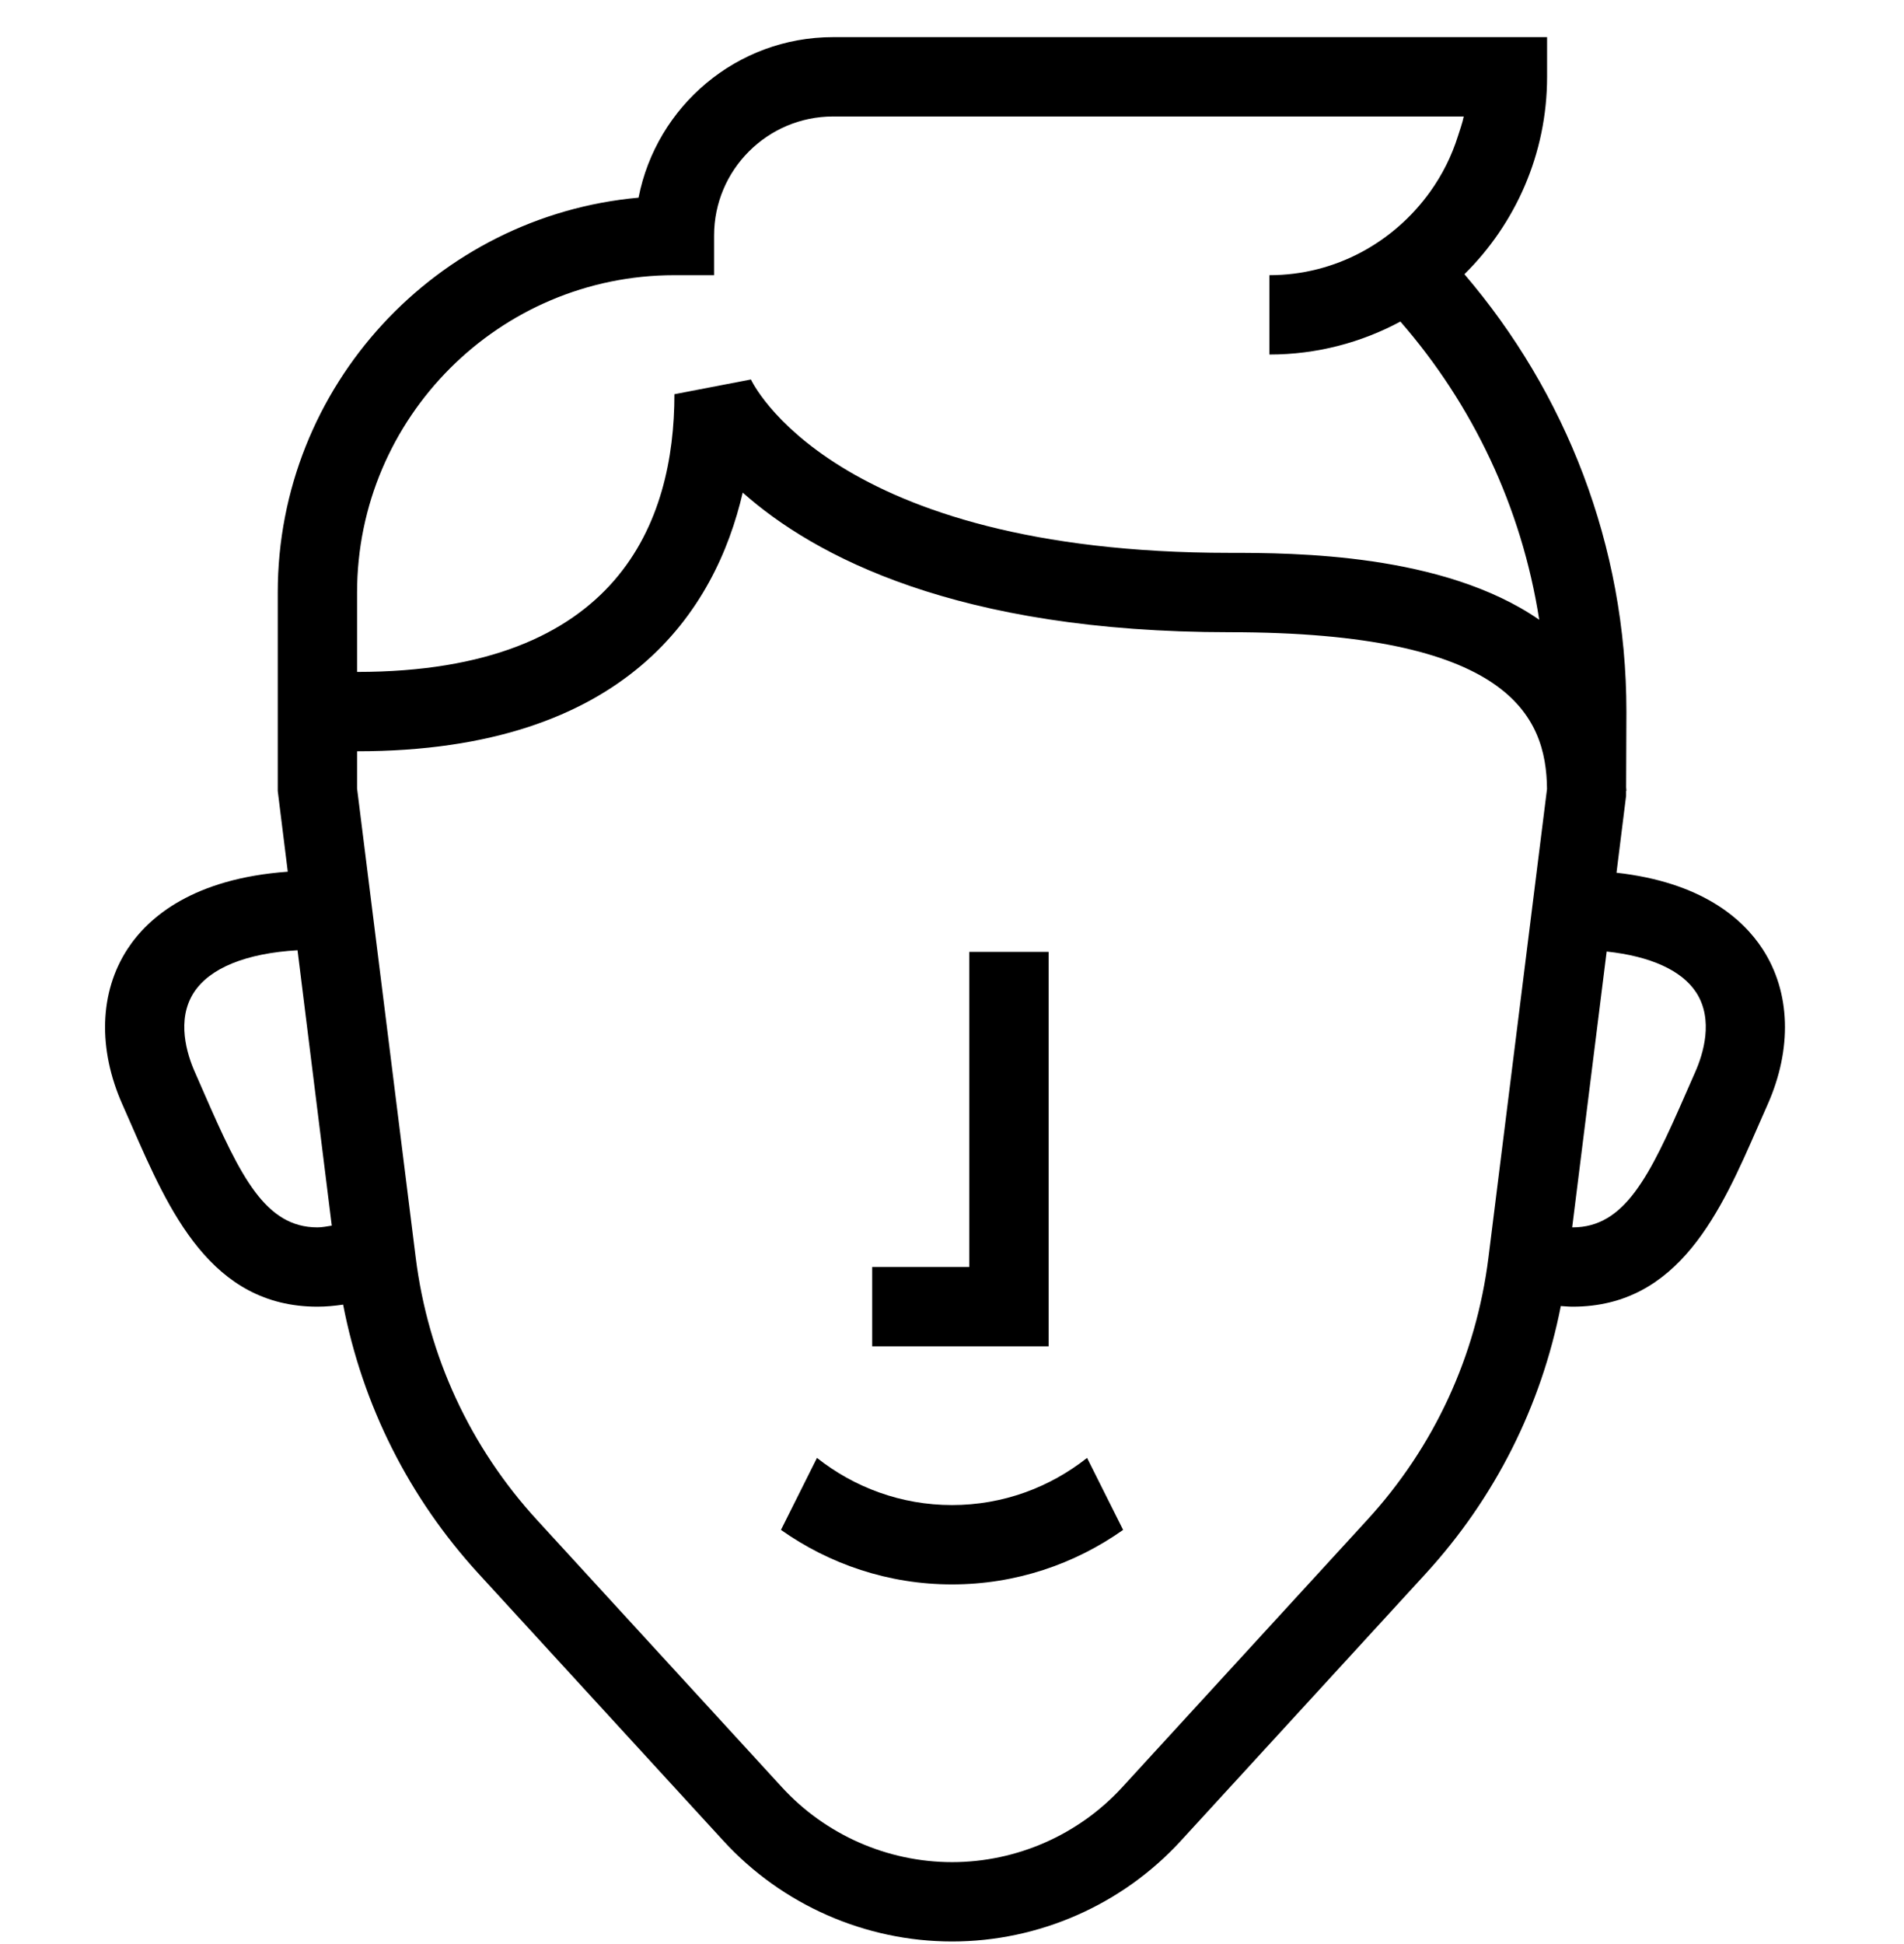
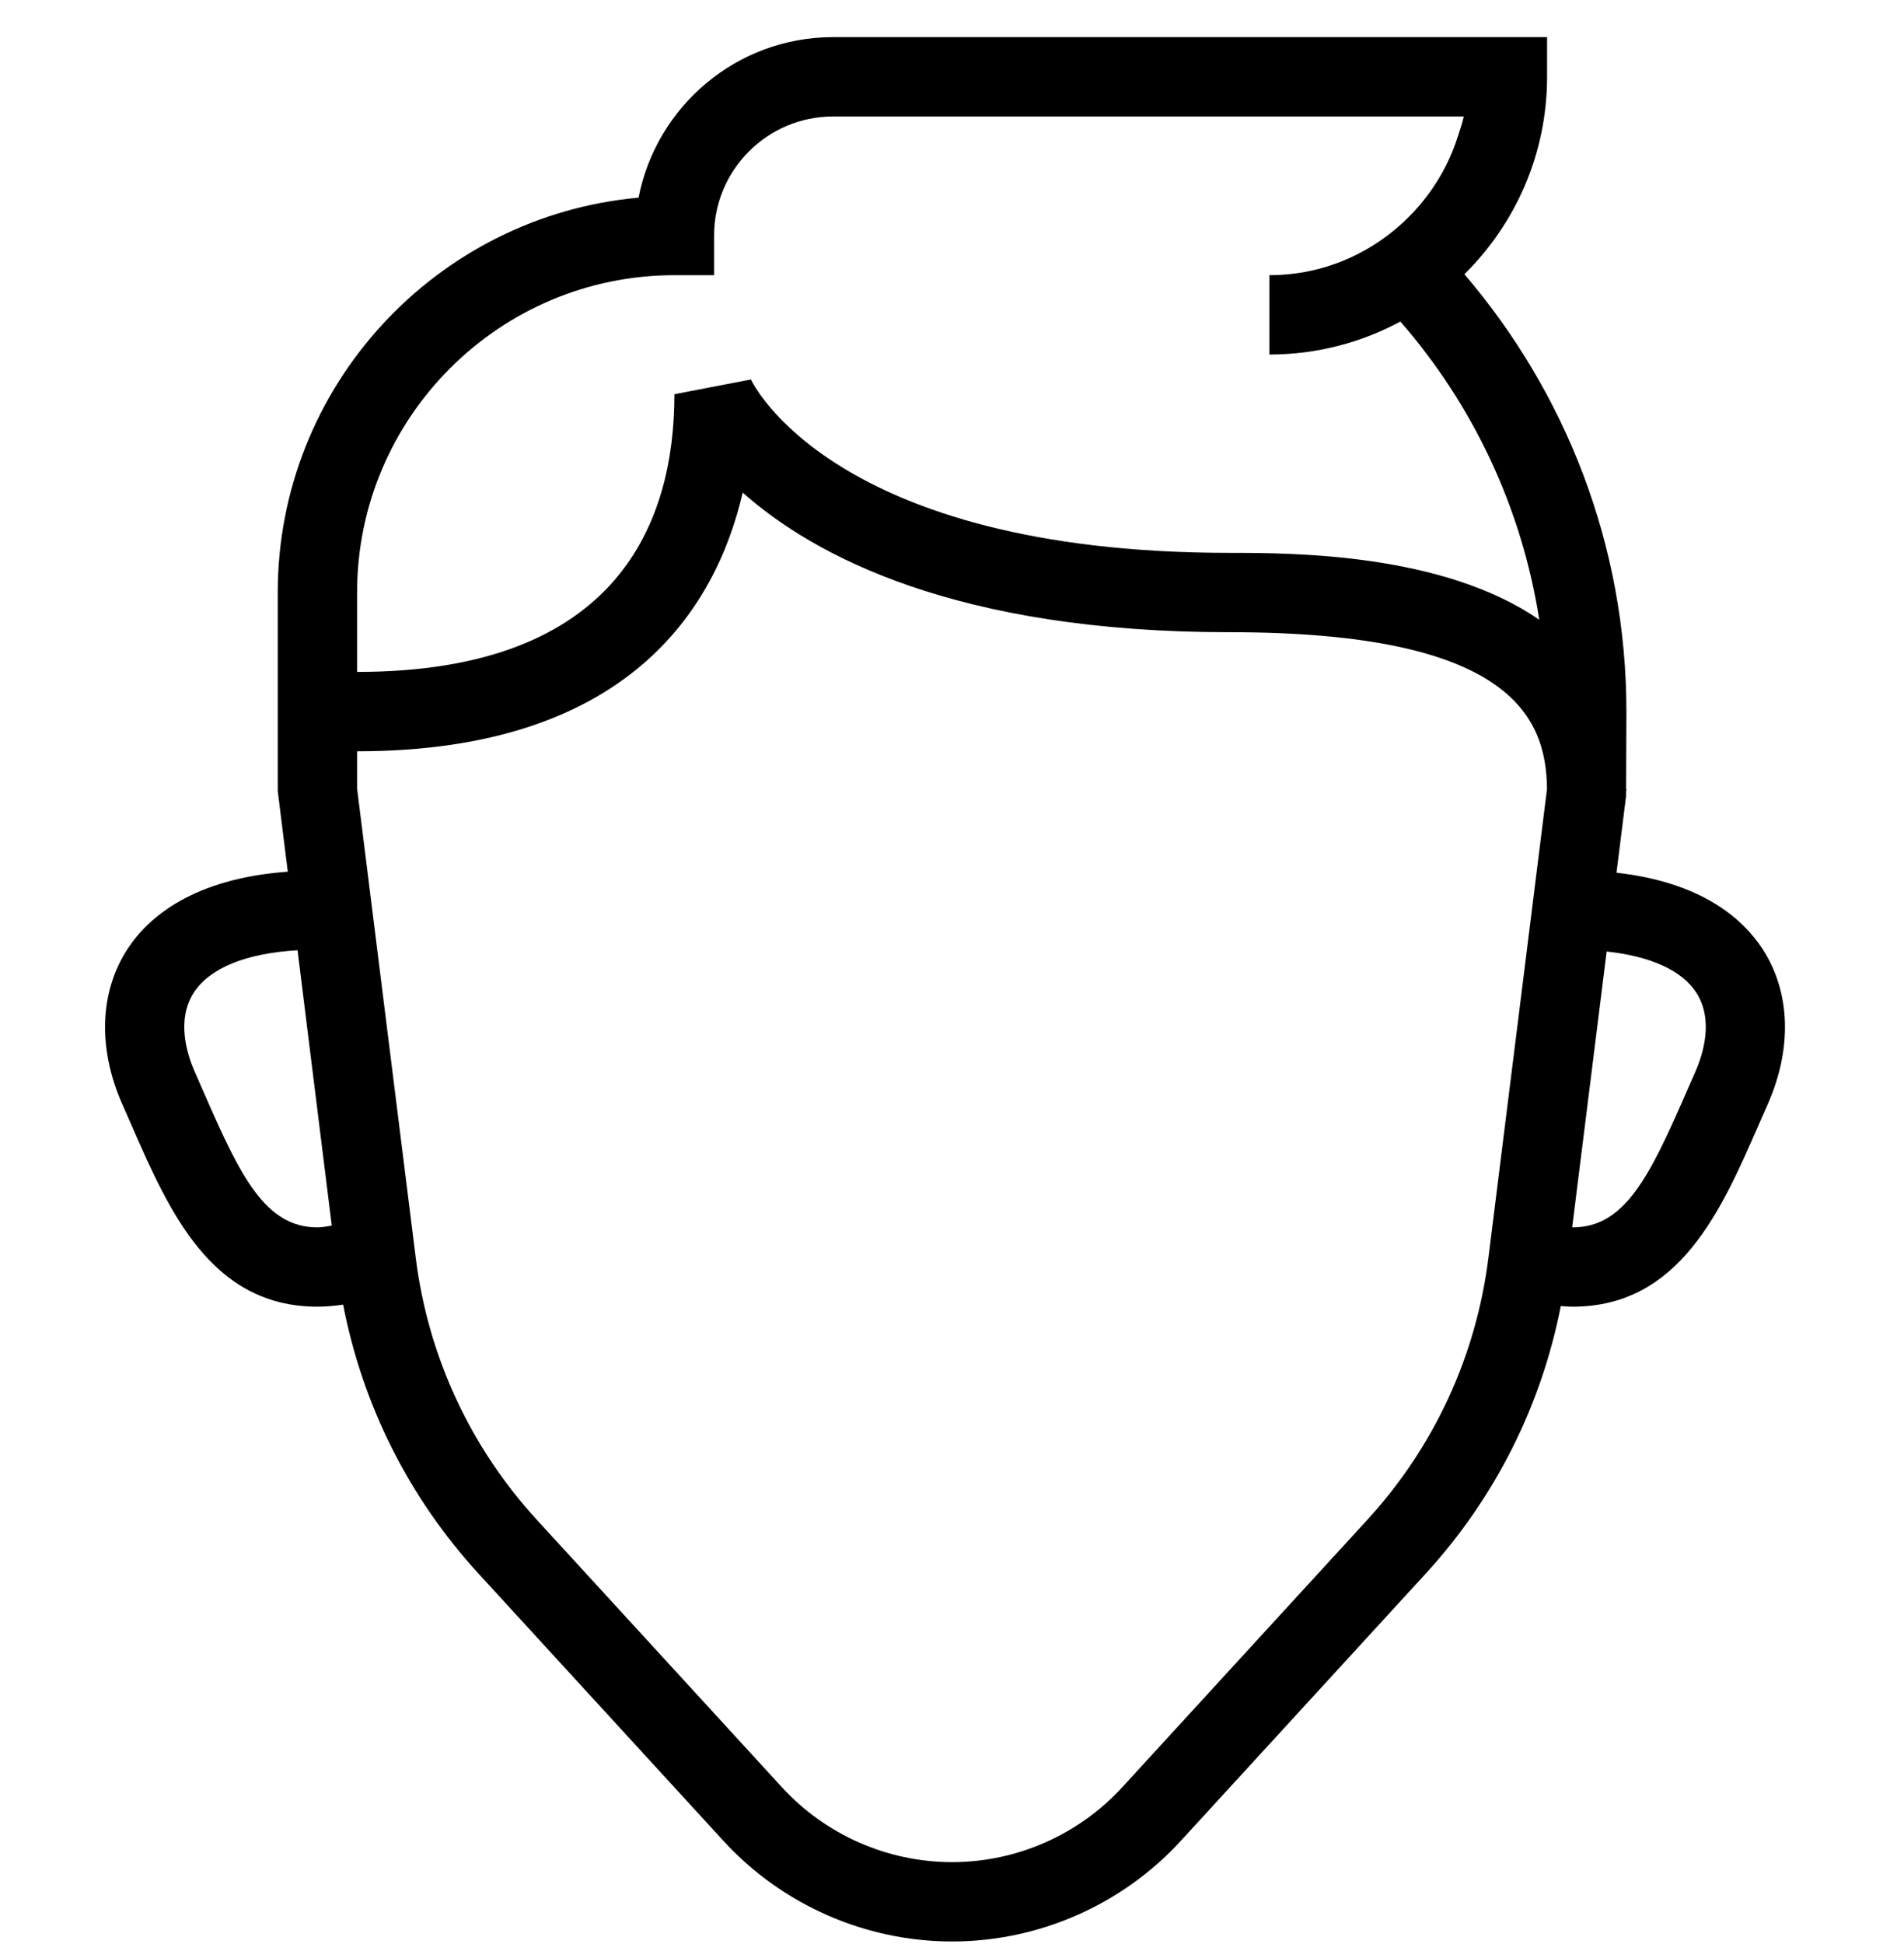
<svg xmlns="http://www.w3.org/2000/svg" width="48" height="49" viewBox="0 0 48 49" fill="none">
  <g clip-path="url(#clip0_7770_148058)">
    <path d="M44.437 23.924C43.929 23.142 42.88 22.235 40.752 21.997L40.994 20.058V19.934H41.002C41.002 19.904 40.995 19.878 40.995 19.848L41.002 17.936C41.002 13.729 39.458 9.883 36.918 6.912C38.203 5.642 39.002 3.881 39.002 1.936V0.936H38.002H21.002C18.572 0.936 16.546 2.68 16.098 4.982C11.007 5.441 7.002 9.727 7.002 14.935V17.936V18.936V19.936L7.255 21.971C4.889 22.143 3.747 23.102 3.211 23.925C2.507 25.009 2.462 26.436 3.088 27.843L3.322 28.375C4.257 30.512 5.315 32.935 8.002 32.935C8.222 32.935 8.437 32.914 8.65 32.883C9.141 35.419 10.309 37.749 12.067 39.667L18.237 46.398C19.715 48.011 21.816 48.935 24.002 48.935C26.188 48.935 28.289 48.011 29.767 46.4L35.937 39.669C37.688 37.758 38.853 35.441 39.348 32.919C39.448 32.925 39.546 32.935 39.647 32.935C42.334 32.935 43.392 30.512 44.326 28.375L44.561 27.841C45.186 26.434 45.141 25.008 44.437 23.924ZM34.462 38.316L28.292 45.047C27.192 46.248 25.628 46.935 24.002 46.935C22.376 46.935 20.812 46.248 19.712 45.047L13.542 38.316C11.85 36.471 10.791 34.181 10.48 31.697L9.002 19.873V18.936C15.823 18.936 18.045 15.341 18.724 12.416C20.524 14.015 24.118 15.935 31.002 15.935C38.031 15.935 38.984 18.035 39 19.887L37.524 31.697C37.213 34.181 36.155 36.471 34.462 38.316ZM36.901 2.936C36.866 3.106 36.806 3.266 36.755 3.43C36.595 3.939 36.358 4.409 36.054 4.833C35.146 6.099 33.675 6.936 32.002 6.936V8.936C33.196 8.936 34.32 8.634 35.304 8.105C37.118 10.188 38.36 12.771 38.804 15.621C36.383 13.947 32.618 13.935 31.002 13.935C20.95 13.935 18.944 9.595 18.931 9.565L17.002 9.936C17.002 13.129 15.614 16.936 9.002 16.936V14.935C9.002 10.524 12.591 6.936 17.002 6.936H18.002V5.936C18.002 4.282 19.348 2.936 21.002 2.936H36.901ZM5.155 27.575L4.916 27.029C4.713 26.573 4.44 25.706 4.888 25.015C5.29 24.396 6.21 24.026 7.501 23.951L8.364 30.892C8.244 30.91 8.126 30.936 8.002 30.936C6.691 30.936 6.066 29.659 5.155 27.575ZM42.733 27.029L42.493 27.575C41.583 29.659 40.958 30.936 39.647 30.936C39.643 30.936 39.639 30.934 39.635 30.934L40.504 23.983C41.606 24.102 42.397 24.456 42.761 25.015C43.209 25.706 42.936 26.573 42.733 27.029Z" fill="black" />
-     <path d="M24.436 31.935H21.988V33.935H26.436V23.992H24.436V31.935Z" fill="black" />
-     <path d="M28.314 38.561L27.405 36.746C26.468 37.488 25.287 37.935 24 37.935C22.715 37.935 21.532 37.488 20.596 36.746L19.688 38.561C20.909 39.423 22.395 39.935 24 39.935C25.607 39.935 27.093 39.423 28.314 38.561Z" fill="black" />
  </g>
  <defs>
    <clipPath id="clip0_7770_148058">
      <rect width="48" height="48" fill="white" transform="translate(0 0.936)" />
    </clipPath>
  </defs>
</svg>